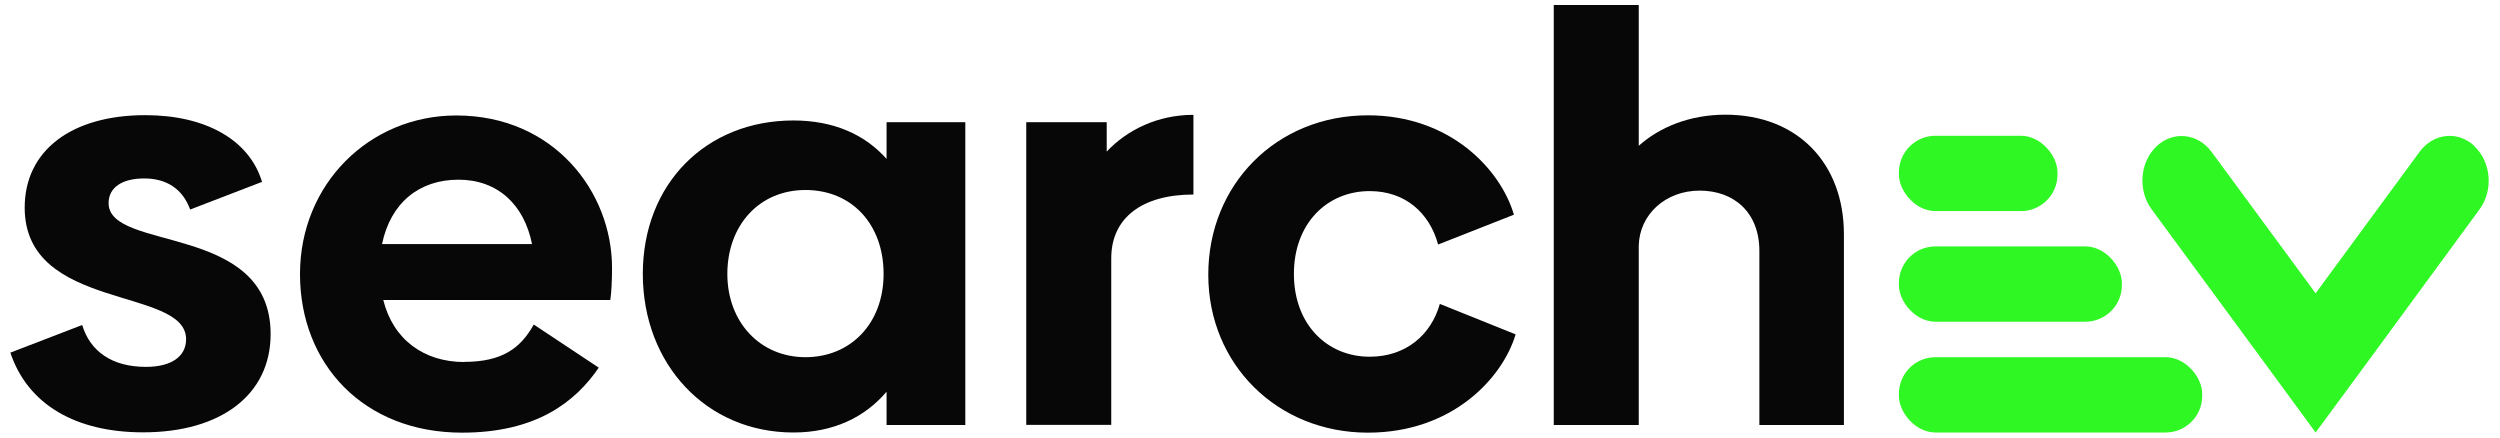
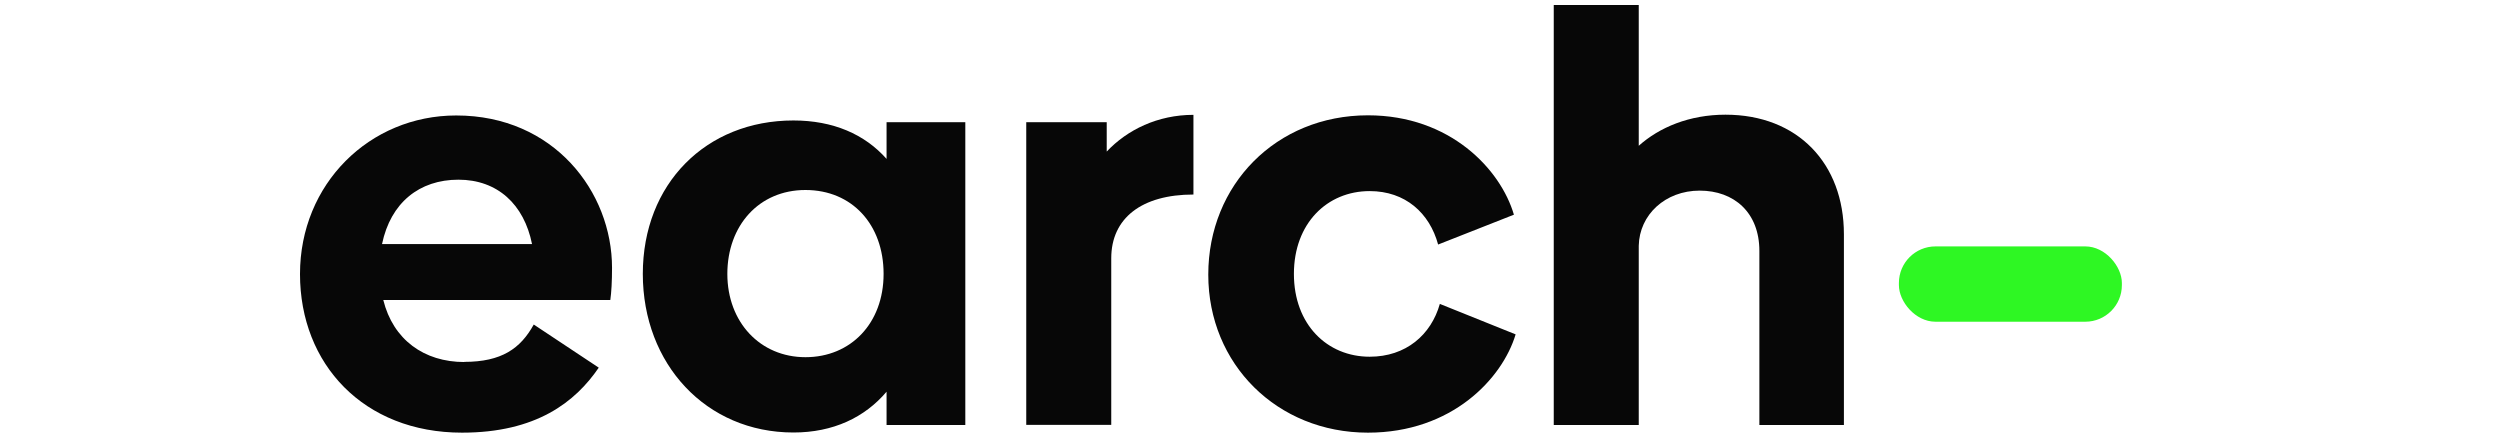
<svg xmlns="http://www.w3.org/2000/svg" xmlns:ns1="http://sodipodi.sourceforge.net/DTD/sodipodi-0.dtd" id="Layer_1" viewBox="0 0 160 28" ns1:docname="black_Sevlogo.svg">
  <defs id="defs4">
    <style id="style2">      .st0 {        fill: #070707;      }      .st1 {        fill: #2ef723;      }    </style>
  </defs>
  <g id="g18">
-     <path class="st0" d="M.66,22.57l4.6-1.77c.51,1.69,1.91,2.68,4.08,2.68,1.62,0,2.57-.66,2.57-1.77,0-3.38-10.33-1.77-10.33-8.42,0-3.68,3.02-5.92,7.72-5.92,3.86,0,6.66,1.58,7.47,4.27l-4.6,1.77c-.48-1.32-1.51-1.99-2.94-1.99s-2.28.59-2.28,1.58c0,3.13,10.37,1.25,10.37,8.38,0,3.9-3.2,6.29-8.16,6.29-4.3,0-7.39-1.77-8.5-5.11Z" id="path6" />
    <path class="st0" d="M29.71,23.16c2.39,0,3.6-.85,4.45-2.39l4.16,2.76c-1.51,2.21-4.01,4.16-8.75,4.16-6.29,0-10.37-4.38-10.37-10.15s4.45-10.15,10-10.15c6.25,0,9.97,4.89,9.97,9.75,0,.85-.04,1.58-.11,2.06h-14.53c.63,2.54,2.61,3.97,5.19,3.97ZM34.05,15.62c-.51-2.54-2.21-4.12-4.71-4.12s-4.34,1.47-4.89,4.12h9.6Z" id="path8" />
    <path class="st0" d="M61.78,7.82v19.38h-5.04v-2.13c-1.4,1.65-3.42,2.61-5.96,2.61-5.59,0-9.64-4.38-9.64-10.15s4.05-9.82,9.64-9.82c2.54,0,4.56.88,5.96,2.46v-2.35h5.04ZM56.55,17.53c0-3.16-2.02-5.37-5-5.37s-5,2.28-5,5.37,2.1,5.33,5,5.33,5-2.17,5-5.33Z" id="path10" />
    <path class="st0" d="M76.38,7.34v5.11c-3.31,0-5.26,1.51-5.26,4.08v10.66h-5.44V7.82h5.15v1.88c1.32-1.4,3.27-2.35,5.55-2.35Z" id="path12" />
    <path class="st0" d="M77.33,17.57c0-5.74,4.34-10.19,10.22-10.19,5.26,0,8.49,3.46,9.34,6.36l-4.85,1.91c-.55-2.02-2.1-3.42-4.38-3.42-2.72,0-4.85,2.06-4.85,5.3s2.13,5.3,4.85,5.3c2.32,0,3.93-1.4,4.49-3.38l4.85,1.95c-.85,2.83-4.08,6.29-9.45,6.29-5.81,0-10.22-4.38-10.22-10.11Z" id="path14" />
    <path class="st0" d="M118.01,14.99v12.21h-5.41v-11.14c0-2.46-1.62-3.86-3.82-3.86s-3.86,1.54-3.9,3.53v11.47h-5.44V.32h5.44v9.01c1.32-1.18,3.24-1.99,5.55-1.99,4.63,0,7.58,3.13,7.58,7.65Z" id="path16" />
  </g>
-   <rect class="st1" x="121.53" y="8.69" width="10.15" height="4.82" rx="2.34" ry="2.34" id="rect20" />
  <rect class="st1" x="121.53" y="15.77" width="14.27" height="4.82" rx="2.34" ry="2.34" id="rect22" />
-   <rect class="st1" x="121.53" y="22.86" width="19.41" height="4.82" rx="2.34" ry="2.34" id="rect24" />
-   <path class="st1" d="M158.38,9.38c1.06,1.01,1.2,2.81.31,4.02l-7.22,9.84-3.27,4.44-3.27-4.46-7.23-9.83c-.89-1.21-.75-3.01.31-4.02h0c1.06-1.01,2.64-.85,3.53.35l6.66,9.05,6.65-9.05c.89-1.21,2.47-1.37,3.53-.36h0Z" id="path26" />
</svg>